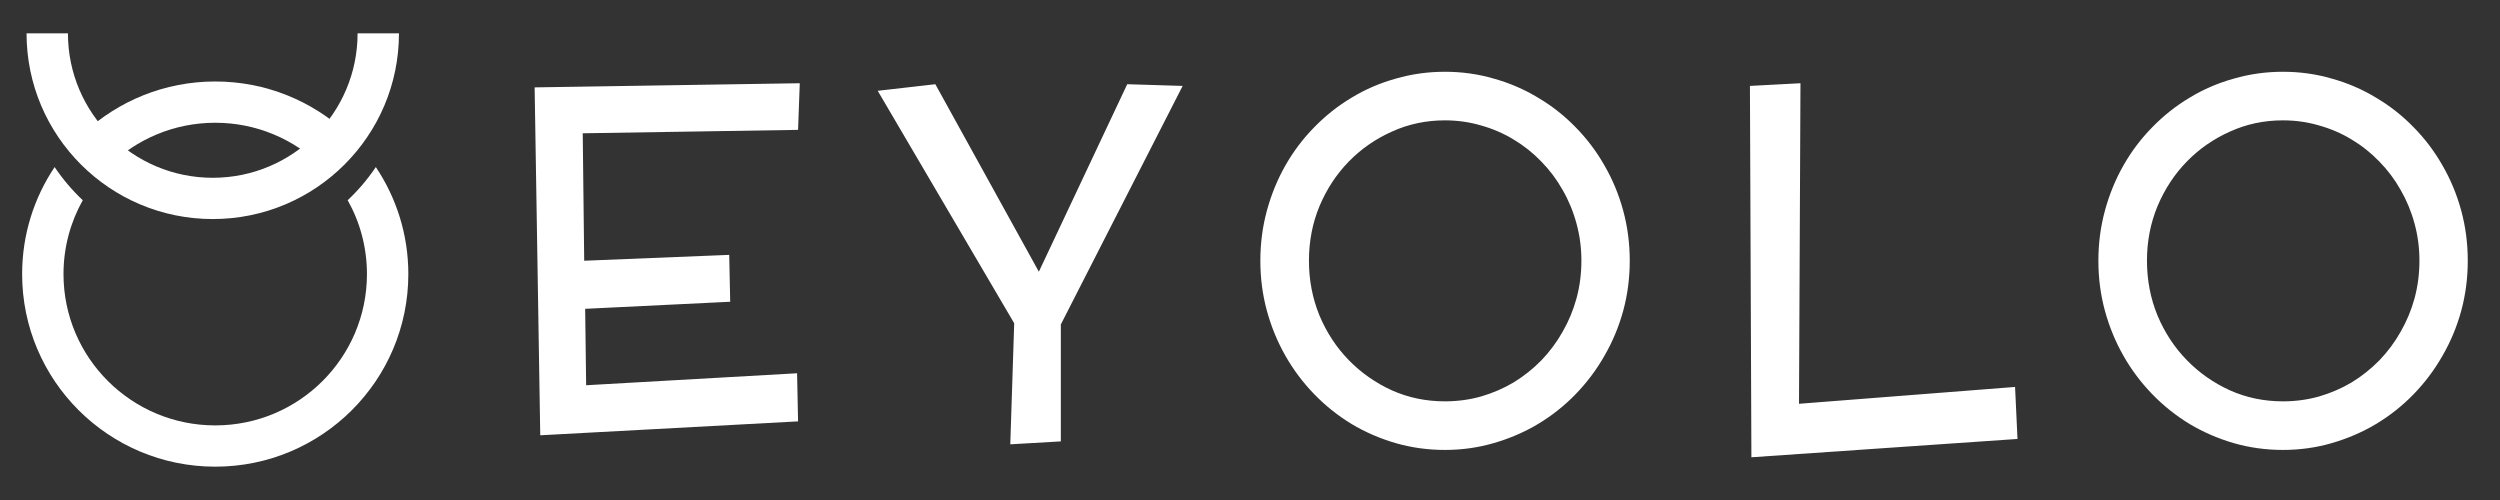
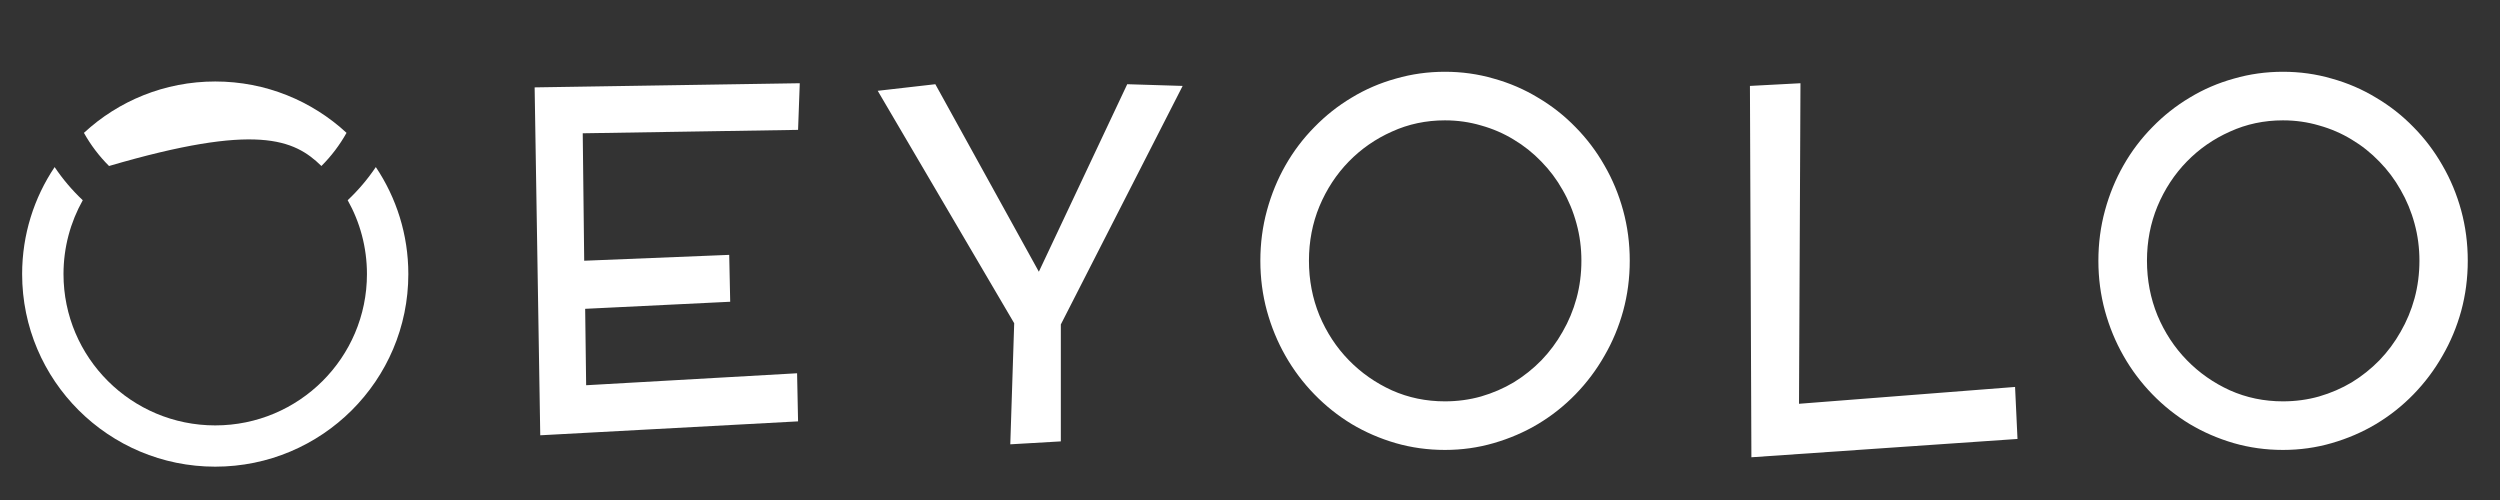
<svg xmlns="http://www.w3.org/2000/svg" width="150" height="30" viewBox="0 0 150 30" fill="none">
  <rect x="0" y="0" width="150" height="30" fill="#333333" stroke="none" />
-   <path fill-rule="evenodd" clip-rule="evenodd" d="M6.542 9.96C8.184 8.355 10.433 7.365 12.914 7.365C15.395 7.365 17.644 8.355 19.285 9.96C19.875 9.372 20.383 8.703 20.792 7.971C18.724 6.059 15.956 4.889 12.914 4.889C9.871 4.889 7.103 6.059 5.035 7.972C5.444 8.703 5.952 9.372 6.542 9.96ZM4.966 12.014C4.332 11.417 3.765 10.75 3.278 10.025C2.046 11.861 1.328 14.069 1.328 16.445C1.328 22.826 6.515 28 12.914 28C19.313 28 24.5 22.826 24.5 16.445C24.5 14.069 23.781 11.861 22.549 10.024C22.062 10.749 21.495 11.416 20.861 12.013C21.597 13.324 22.017 14.835 22.017 16.445C22.017 21.459 17.942 25.524 12.914 25.524C7.886 25.524 3.81 21.459 3.81 16.445C3.81 14.835 4.23 13.324 4.966 12.014Z" fill="white" />
-   <path fill-rule="evenodd" clip-rule="evenodd" d="M12.765 10.667C17.565 10.667 21.455 6.786 21.455 2C21.455 2 8.875 2 4.076 2C4.076 6.786 7.966 10.667 12.765 10.667ZM12.765 13.143C18.936 13.143 23.938 8.154 23.938 2C23.938 2 10.246 2 4.076 2C-2.094 2 1.593 2 1.593 2C1.593 8.154 6.595 13.143 12.765 13.143Z" fill="white" />
+   <path fill-rule="evenodd" clip-rule="evenodd" d="M6.542 9.96C15.395 7.365 17.644 8.355 19.285 9.96C19.875 9.372 20.383 8.703 20.792 7.971C18.724 6.059 15.956 4.889 12.914 4.889C9.871 4.889 7.103 6.059 5.035 7.972C5.444 8.703 5.952 9.372 6.542 9.96ZM4.966 12.014C4.332 11.417 3.765 10.75 3.278 10.025C2.046 11.861 1.328 14.069 1.328 16.445C1.328 22.826 6.515 28 12.914 28C19.313 28 24.5 22.826 24.5 16.445C24.5 14.069 23.781 11.861 22.549 10.024C22.062 10.749 21.495 11.416 20.861 12.013C21.597 13.324 22.017 14.835 22.017 16.445C22.017 21.459 17.942 25.524 12.914 25.524C7.886 25.524 3.81 21.459 3.81 16.445C3.81 14.835 4.23 13.324 4.966 12.014Z" fill="white" />
  <path d="M43.812 18.105L35.11 18.529L35.169 23.114L47.825 22.396L47.884 25.282L32.415 26.117L32.078 5.243L47.986 4.994L47.884 7.792L34.964 7.997L35.052 15.644L43.753 15.292L43.812 18.105ZM70.959 5.155L63.65 19.467V26.483L60.617 26.659L60.852 19.394L52.663 5.448L56.12 5.053L62.331 16.303L67.634 5.053L70.959 5.155ZM97.785 15.644C97.785 16.689 97.653 17.694 97.389 18.661C97.125 19.618 96.749 20.517 96.261 21.356C95.783 22.196 95.206 22.963 94.533 23.656C93.859 24.35 93.107 24.945 92.277 25.443C91.456 25.932 90.573 26.312 89.625 26.586C88.688 26.859 87.711 26.996 86.696 26.996C85.67 26.996 84.684 26.859 83.737 26.586C82.799 26.312 81.92 25.932 81.1 25.443C80.28 24.945 79.533 24.35 78.859 23.656C78.185 22.963 77.609 22.196 77.13 21.356C76.652 20.517 76.281 19.618 76.017 18.661C75.753 17.694 75.621 16.689 75.621 15.644C75.621 14.599 75.753 13.593 76.017 12.626C76.281 11.659 76.652 10.756 77.13 9.916C77.609 9.076 78.185 8.314 78.859 7.631C79.533 6.938 80.28 6.347 81.1 5.858C81.92 5.36 82.804 4.979 83.751 4.716C84.699 4.442 85.68 4.306 86.696 4.306C87.711 4.306 88.688 4.442 89.625 4.716C90.573 4.979 91.456 5.36 92.277 5.858C93.107 6.347 93.859 6.938 94.533 7.631C95.206 8.314 95.783 9.076 96.261 9.916C96.749 10.756 97.125 11.659 97.389 12.626C97.653 13.593 97.785 14.599 97.785 15.644ZM94.884 15.644C94.884 14.872 94.787 14.13 94.591 13.417C94.396 12.694 94.118 12.021 93.756 11.396C93.405 10.771 92.98 10.204 92.482 9.696C91.984 9.179 91.432 8.739 90.827 8.378C90.221 8.007 89.567 7.724 88.864 7.528C88.17 7.323 87.448 7.221 86.696 7.221C85.563 7.221 84.503 7.445 83.517 7.895C82.531 8.334 81.666 8.935 80.924 9.696C80.182 10.458 79.596 11.352 79.166 12.377C78.746 13.393 78.537 14.481 78.537 15.644C78.537 16.806 78.746 17.899 79.166 18.925C79.596 19.95 80.182 20.844 80.924 21.605C81.666 22.367 82.531 22.973 83.517 23.422C84.503 23.861 85.563 24.081 86.696 24.081C87.448 24.081 88.17 23.983 88.864 23.788C89.567 23.583 90.221 23.3 90.827 22.939C91.432 22.567 91.984 22.128 92.482 21.62C92.98 21.102 93.405 20.531 93.756 19.906C94.118 19.281 94.396 18.612 94.591 17.899C94.787 17.177 94.884 16.425 94.884 15.644ZM121.05 26.337L105.084 27.436L104.996 5.155L108.028 4.994L107.94 24.227L120.904 23.217L121.05 26.337ZM148.066 15.644C148.066 16.689 147.934 17.694 147.671 18.661C147.407 19.618 147.031 20.517 146.543 21.356C146.064 22.196 145.488 22.963 144.814 23.656C144.14 24.35 143.388 24.945 142.558 25.443C141.738 25.932 140.854 26.312 139.907 26.586C138.97 26.859 137.993 26.996 136.977 26.996C135.952 26.996 134.966 26.859 134.018 26.586C133.081 26.312 132.202 25.932 131.382 25.443C130.561 24.945 129.814 24.35 129.14 23.656C128.467 22.963 127.89 22.196 127.412 21.356C126.933 20.517 126.562 19.618 126.299 18.661C126.035 17.694 125.903 16.689 125.903 15.644C125.903 14.599 126.035 13.593 126.299 12.626C126.562 11.659 126.933 10.756 127.412 9.916C127.89 9.076 128.467 8.314 129.14 7.631C129.814 6.938 130.561 6.347 131.382 5.858C132.202 5.36 133.086 4.979 134.033 4.716C134.98 4.442 135.962 4.306 136.977 4.306C137.993 4.306 138.97 4.442 139.907 4.716C140.854 4.979 141.738 5.36 142.558 5.858C143.388 6.347 144.14 6.938 144.814 7.631C145.488 8.314 146.064 9.076 146.543 9.916C147.031 10.756 147.407 11.659 147.671 12.626C147.934 13.593 148.066 14.599 148.066 15.644ZM145.166 15.644C145.166 14.872 145.068 14.13 144.873 13.417C144.678 12.694 144.399 12.021 144.038 11.396C143.686 10.771 143.262 10.204 142.763 9.696C142.265 9.179 141.714 8.739 141.108 8.378C140.503 8.007 139.848 7.724 139.145 7.528C138.452 7.323 137.729 7.221 136.977 7.221C135.845 7.221 134.785 7.445 133.799 7.895C132.812 8.334 131.948 8.935 131.206 9.696C130.464 10.458 129.878 11.352 129.448 12.377C129.028 13.393 128.818 14.481 128.818 15.644C128.818 16.806 129.028 17.899 129.448 18.925C129.878 19.95 130.464 20.844 131.206 21.605C131.948 22.367 132.812 22.973 133.799 23.422C134.785 23.861 135.845 24.081 136.977 24.081C137.729 24.081 138.452 23.983 139.145 23.788C139.848 23.583 140.503 23.3 141.108 22.939C141.714 22.567 142.265 22.128 142.763 21.62C143.262 21.102 143.686 20.531 144.038 19.906C144.399 19.281 144.678 18.612 144.873 17.899C145.068 17.177 145.166 16.425 145.166 15.644Z" fill="white" />
</svg>